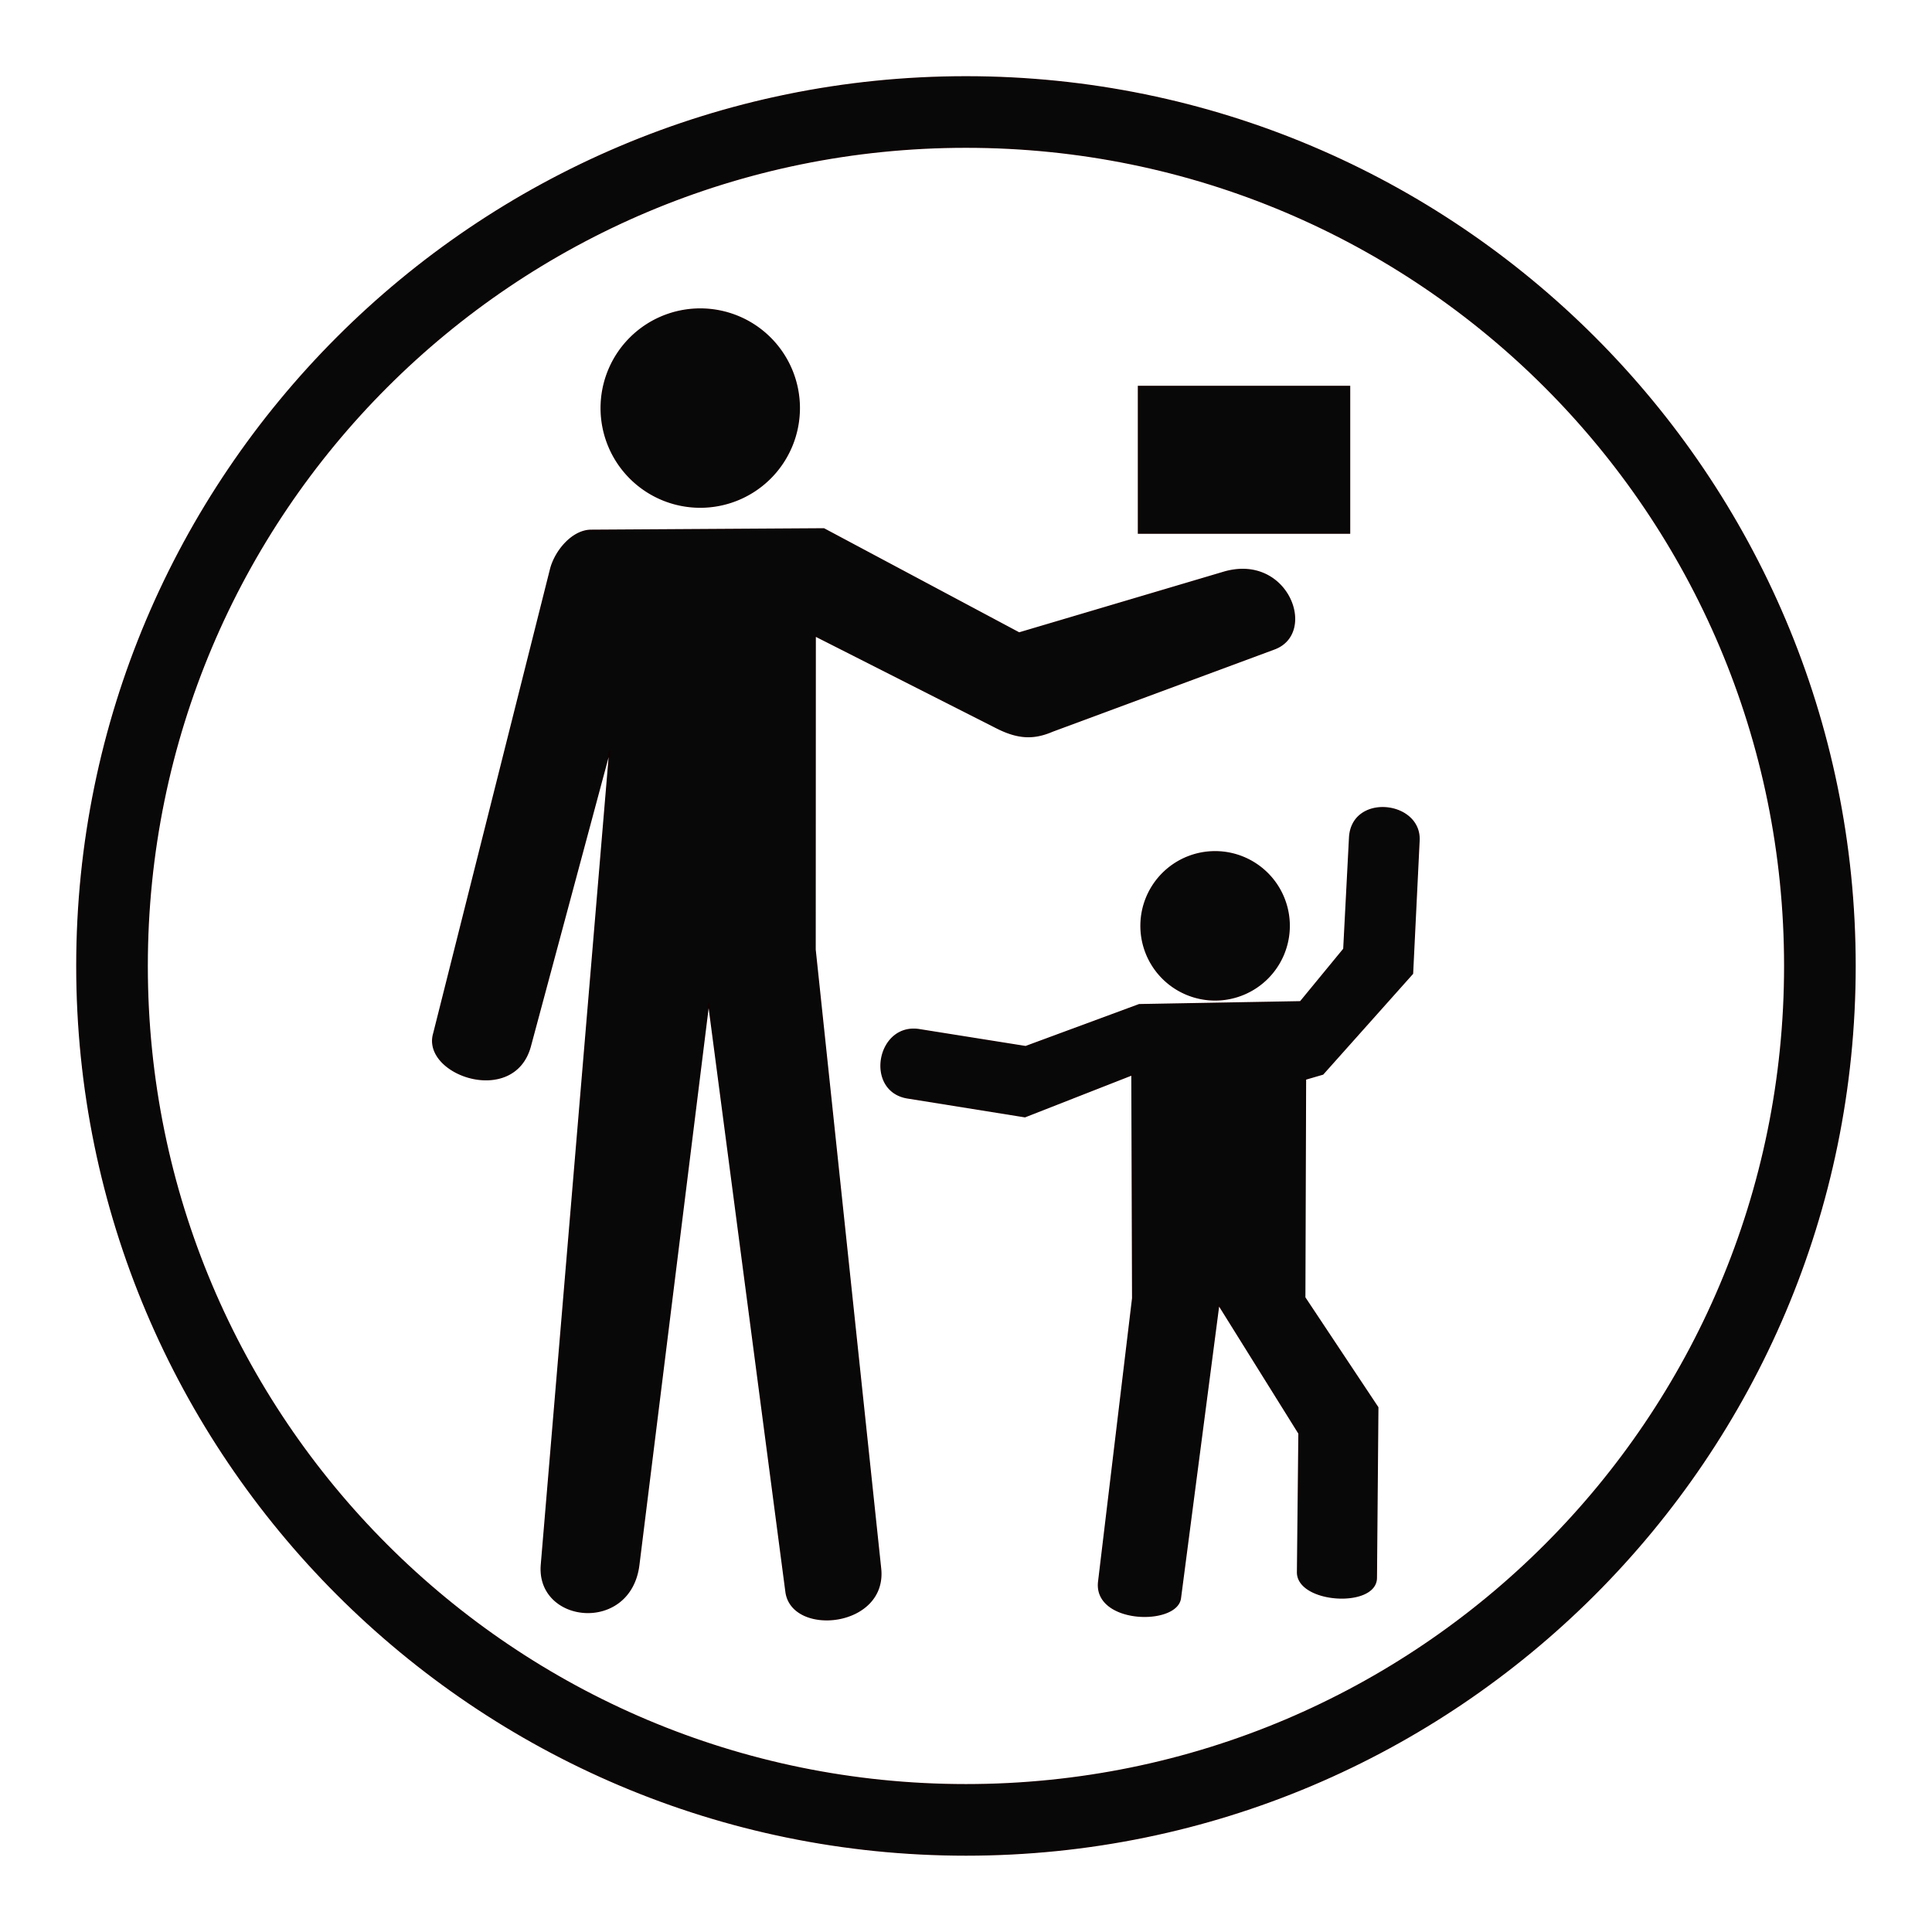
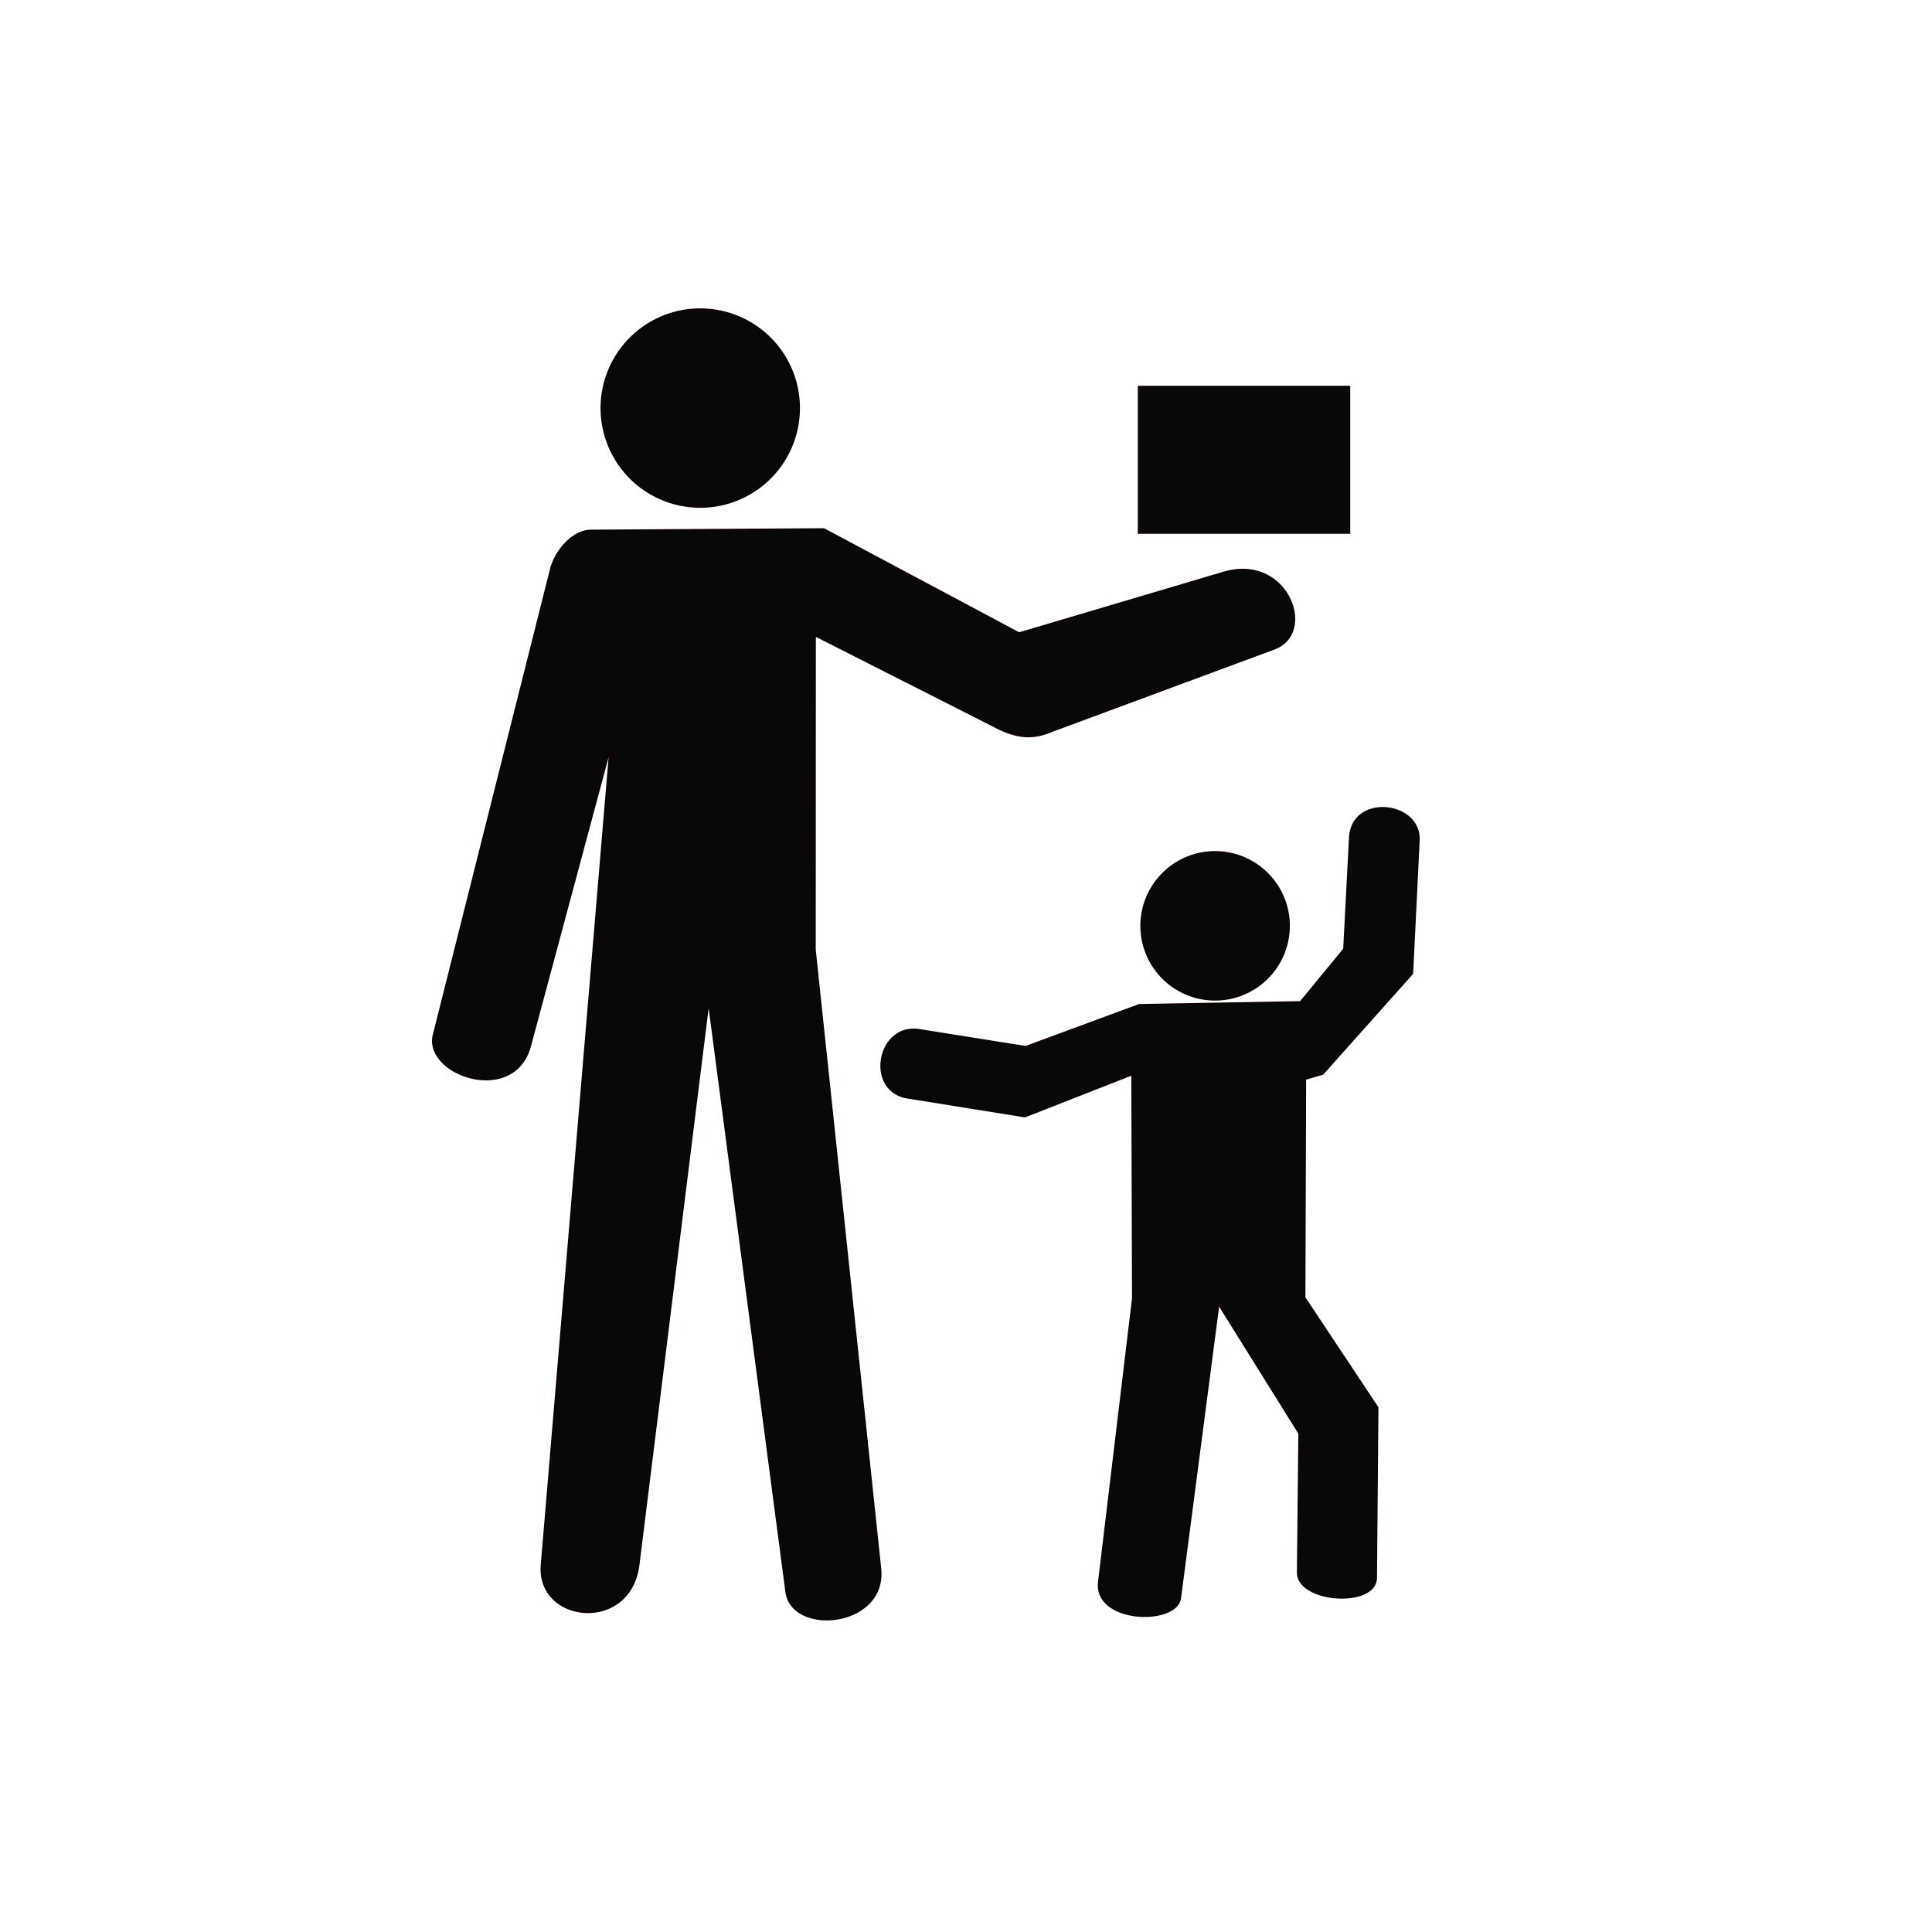
<svg xmlns="http://www.w3.org/2000/svg" xmlns:ns1="http://www.inkscape.org/namespaces/inkscape" xmlns:ns2="http://sodipodi.sourceforge.net/DTD/sodipodi-0.dtd" width="380.25mm" height="380.25mm" viewBox="0 0 380.25 380.25" version="1.1" id="svg8" ns1:version="1.0.1 (c497b03c, 2020-09-10)" ns2:docname="keep-out-of-reach-of-children.svg">
  <defs id="defs2" />
  <g ns1:label="Layer 1" ns1:groupmode="layer" id="layer1" transform="translate(27.031,-27.492)">
    <g id="g992" transform="matrix(1.065,0,0,1.065,0.775,-2.773)" style="fill:#080808;fill-opacity:1;stroke:#100000;stroke-width:0.235;stroke-miterlimit:4;stroke-dasharray:none;stroke-opacity:1">
      <path id="path973" style="fill:#080808;fill-opacity:1;stroke:#100000;stroke-width:0.235;stroke-miterlimit:4;stroke-dasharray:none;stroke-opacity:1" d="m 212.143,199.517 a 13.695,13.695 0 0 1 -13.695,13.695 13.695,13.695 0 0 1 -13.695,-13.695 13.695,13.695 0 0 1 13.695,-13.695 13.695,13.695 0 0 1 13.695,13.695 z m -70.527,31.8 21.686,3.48 19.778,-7.751 0.134,41.293 -6.281,52.359 c -0.933,7.775 14.443,8.107 15.101,3.074 l 7.083,-54.23 14.833,23.787 -0.267,25.622 c -0.06,5.718 14.519,6.6 14.566,1.069 l 0.267,-31.501 -13.497,-20.312 0.134,-40.358 3.207,-0.935 16.571,-18.575 1.203,-24.589 c 0.356,-7.28 -12.406,-8.674 -12.829,-0.535 l -1.069,20.58 -8.018,9.755 -29.801,0.535 -20.981,7.751 -19.633,-3.126 c -7.83,-1.247 -10.058,11.346 -2.187,12.609 z M 184.282,99.825 h 39.021 v 27.128 h -39.021 z m -62.675,4.009 A 18.308,18.308 0 0 1 103.3,122.142 18.308,18.308 0 0 1 84.992,103.834 18.308,18.308 0 0 1 103.3,85.526 18.308,18.308 0 0 1 121.608,103.834 Z M 54.047,219.438 75.637,133.635 c 0.846,-3.361 4.018,-7.195 7.484,-7.216 l 43.03,-0.267 36.081,19.243 37.779,-11.205 c 11.862,-3.518 17.323,11.207 9.394,14.145 l -40.998,15.194 c -3.452,1.48 -6.341,1.423 -10.401,-0.647 l -33.459,-16.958 -0.023,57.983 12.102,114.374 c 1.149,10.855 -16.394,12.522 -17.479,4.307 L 104.848,213.797 91.944,317.628 c -1.567,12.61 -18.91,10.785 -18,-0.049 l 12.651,-150.536 v 0 l -14.695,54.702 c -3.008,11.198 -20.054,5.278 -17.854,-2.307" />
-       <path style="color:#000000;font-style:normal;font-variant:normal;font-weight:normal;font-stretch:normal;font-size:medium;line-height:normal;font-family:sans-serif;font-variant-ligatures:normal;font-variant-position:normal;font-variant-caps:normal;font-variant-numeric:normal;font-variant-alternates:normal;font-variant-east-asian:normal;font-feature-settings:normal;font-variation-settings:normal;text-indent:0;text-align:start;text-decoration:none;text-decoration-line:none;text-decoration-style:solid;text-decoration-color:#000000;letter-spacing:normal;word-spacing:normal;text-transform:none;writing-mode:lr-tb;direction:ltr;text-orientation:mixed;dominant-baseline:auto;baseline-shift:baseline;text-anchor:start;white-space:normal;shape-padding:0;shape-margin:0;inline-size:0;clip-rule:nonzero;display:inline;overflow:visible;visibility:visible;opacity:1;isolation:auto;mix-blend-mode:normal;color-interpolation:sRGB;color-interpolation-filters:linearRGB;solid-color:#000000;solid-opacity:1;vector-effect:none;fill:#080808;fill-opacity:1;fill-rule:nonzero;stroke:#100000;stroke-width:0.235;stroke-linecap:butt;stroke-linejoin:miter;stroke-miterlimit:4;stroke-dasharray:none;stroke-dashoffset:0;stroke-opacity:1;color-rendering:auto;image-rendering:auto;shape-rendering:auto;text-rendering:auto;enable-background:accumulate;stop-color:#000000;stop-opacity:1" d="m 152.404,42.617 c -90.669,-3e-6 -164.311,73.641 -164.311,164.311 0,90.669 73.641,164.311 164.311,164.311 90.669,0 164.311,-73.641 164.311,-164.311 1e-5,-90.669 -73.641,-164.311 -164.311,-164.311 z m 0,13 c 83.644,-10e-7 151.311,67.667 151.311,151.311 0,83.644 -67.667,151.311 -151.311,151.311 -83.644,0 -151.311,-67.667 -151.311,-151.311 -2.7e-6,-83.644 67.667,-151.311 151.311,-151.311 z" id="path988" />
    </g>
  </g>
</svg>